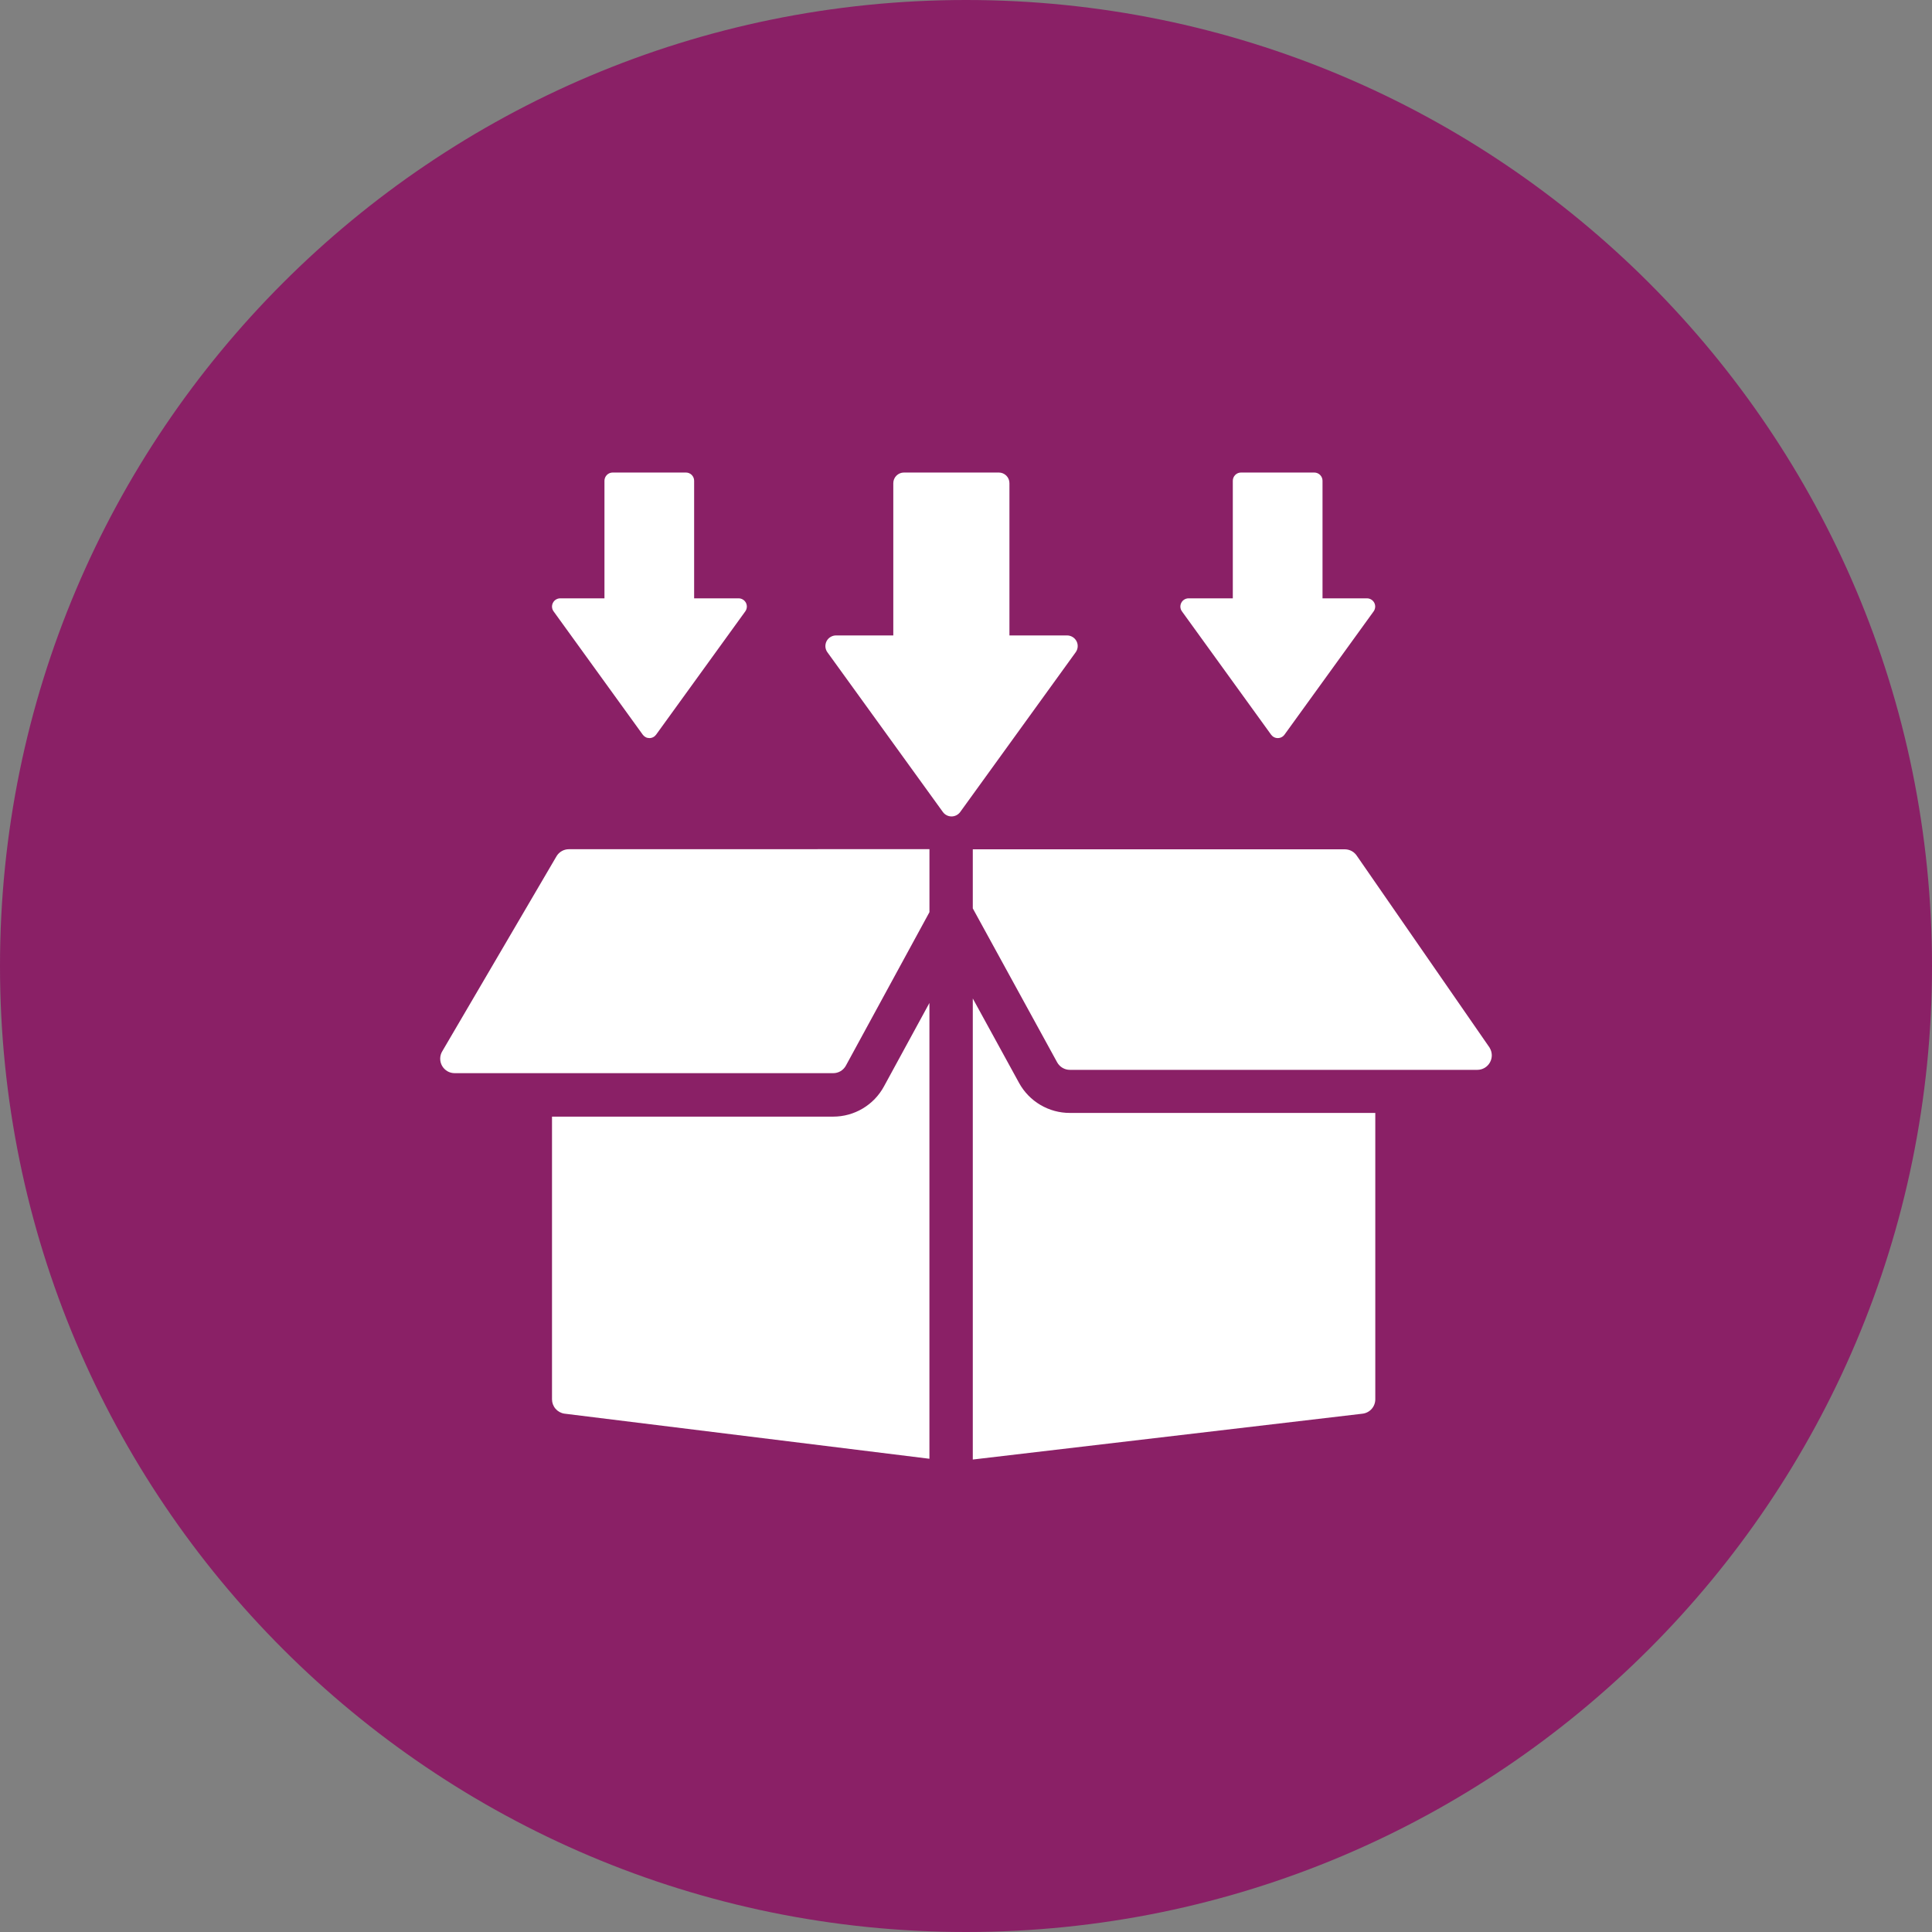
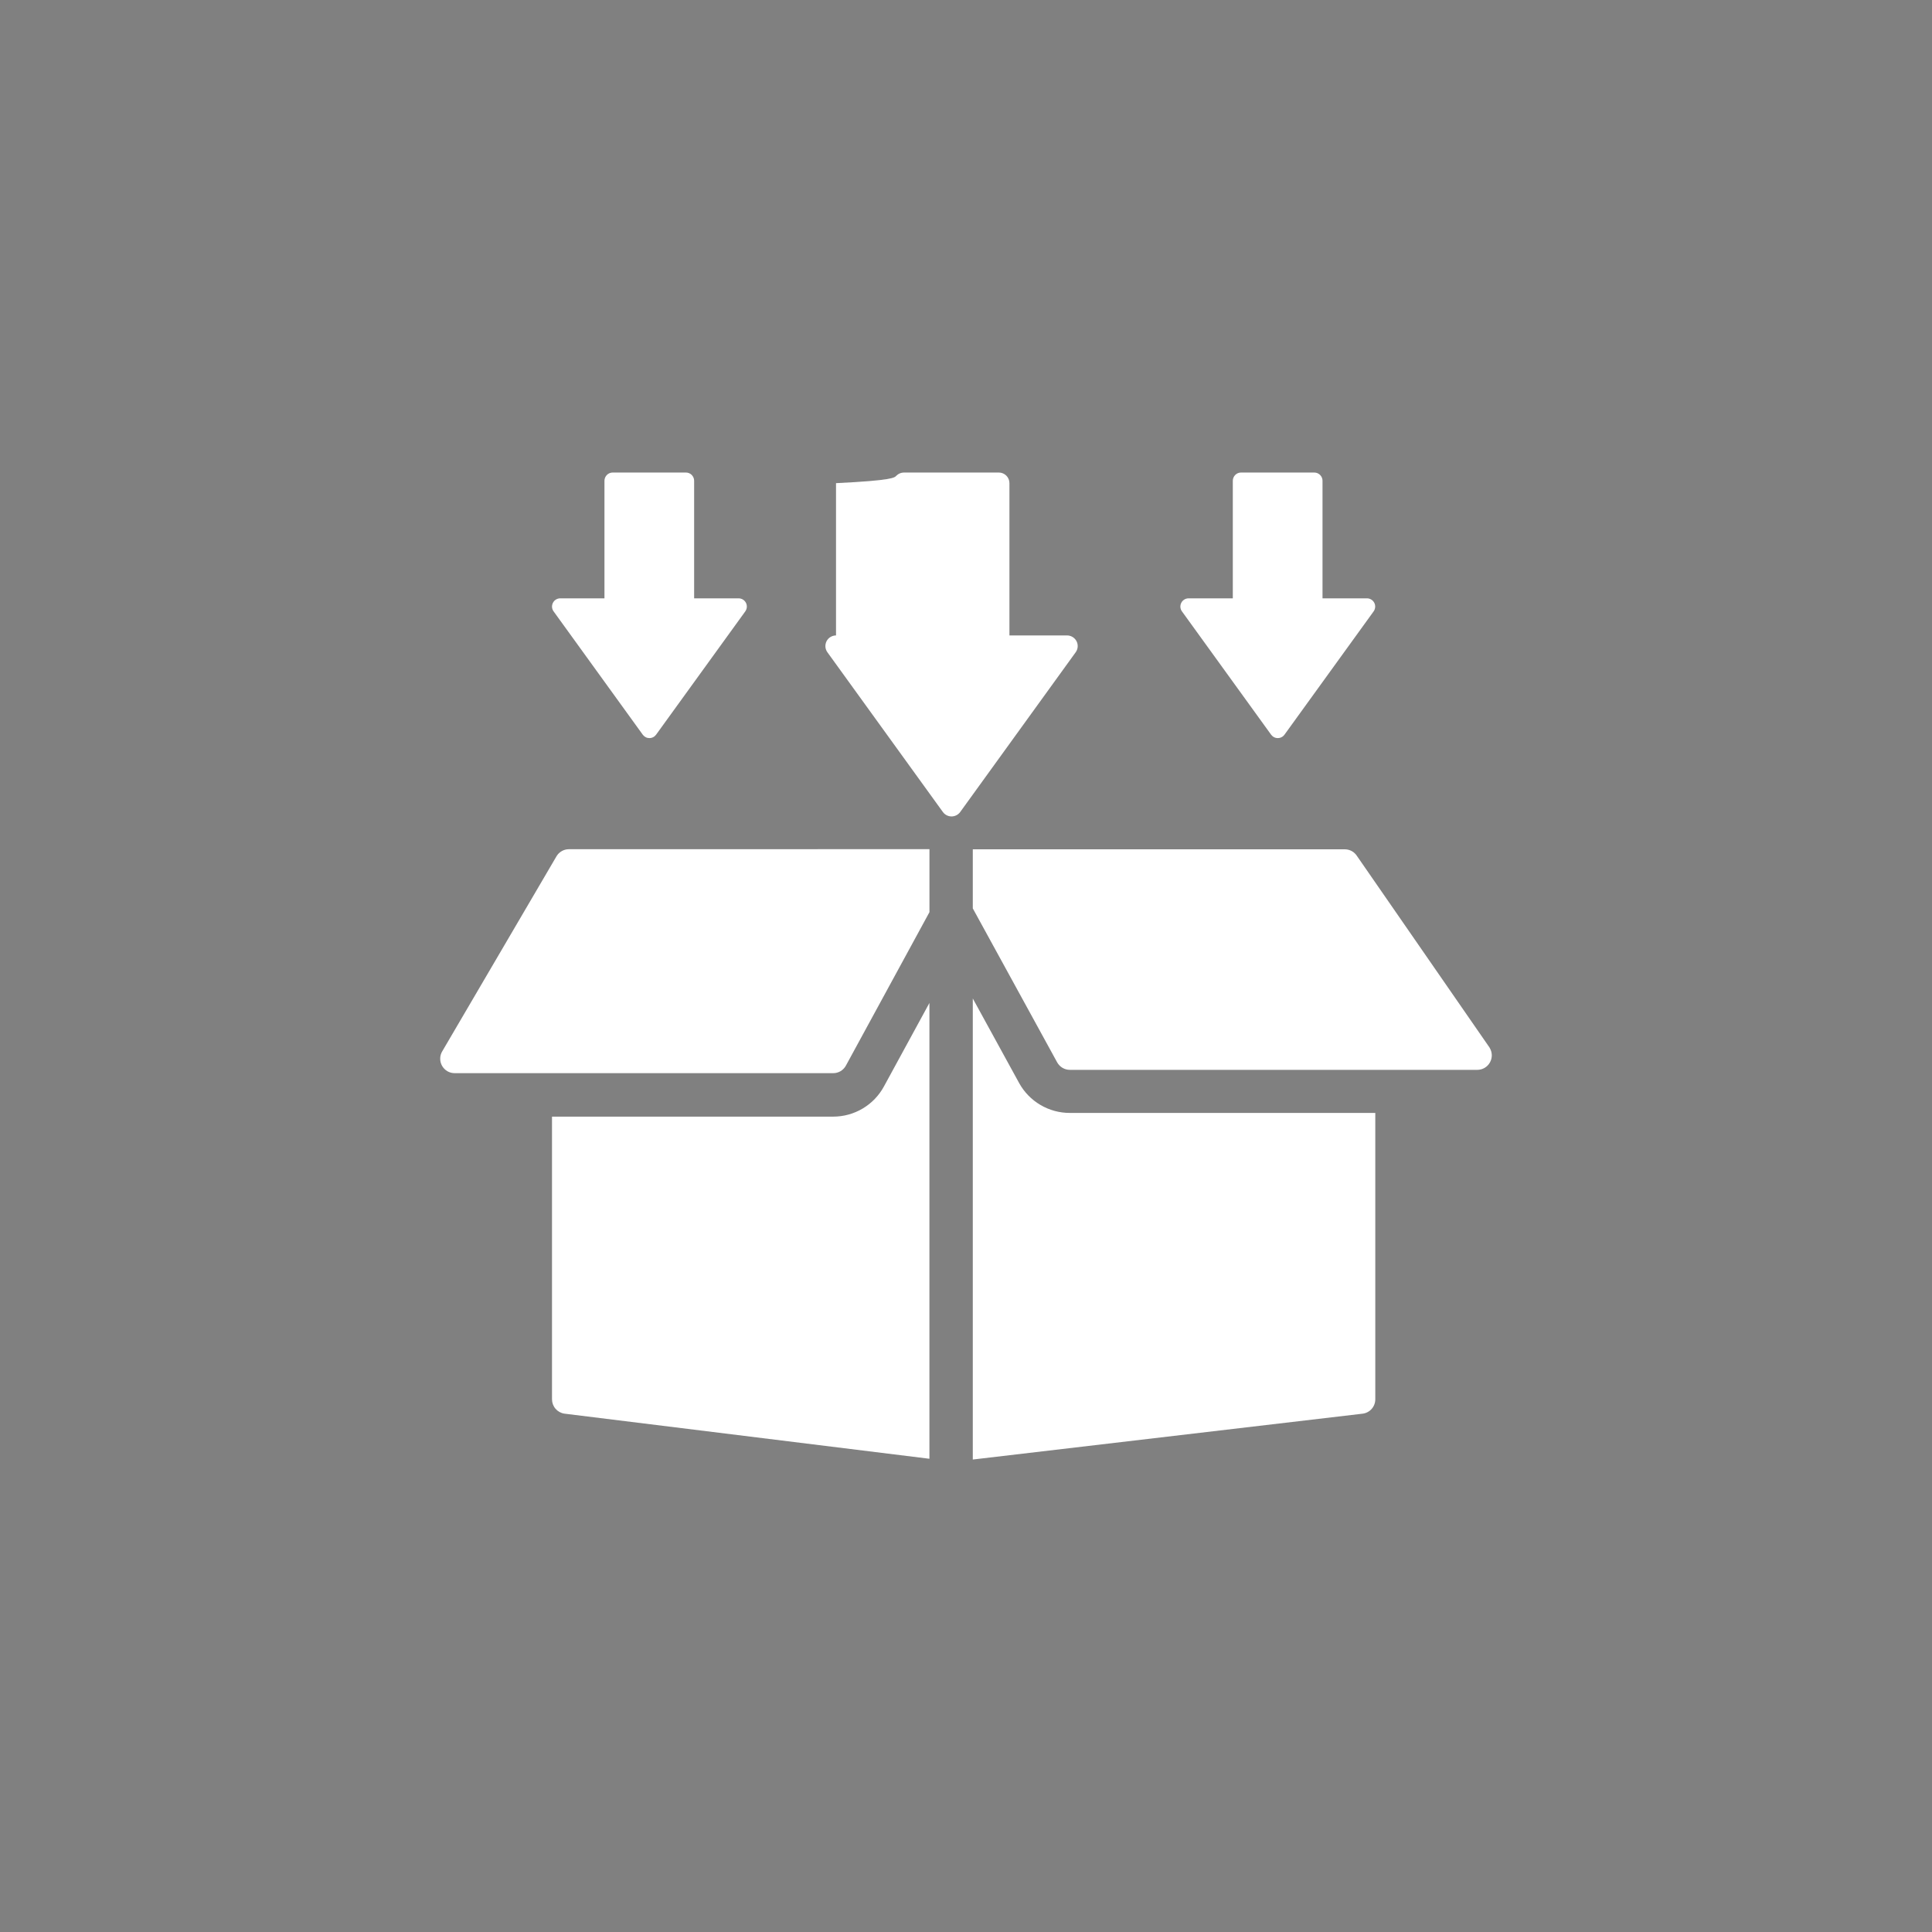
<svg xmlns="http://www.w3.org/2000/svg" width="60" height="60" viewBox="0 0 60 60" fill="none">
  <rect x="0" y="0" width="60" height="60" fill="#808080" stroke="none" />
  <g clip-path="url(#clip0_3946_15255)">
-     <path d="M30 60C46.569 60 60 46.569 60 30C60 13.431 46.569 0 30 0C13.431 0 0 13.431 0 30C0 46.569 13.431 60 30 60Z" fill="#8A2066" />
-     <path d="M29.551 25.355C29.499 25.355 29.447 25.343 29.401 25.319C29.354 25.296 29.314 25.261 29.283 25.219L25.696 20.257C25.66 20.208 25.639 20.15 25.634 20.089C25.63 20.029 25.642 19.968 25.669 19.914C25.697 19.86 25.739 19.814 25.791 19.783C25.843 19.751 25.903 19.734 25.963 19.734H27.742V15.005C27.742 14.918 27.777 14.834 27.839 14.772C27.901 14.71 27.985 14.675 28.072 14.675H31.02C31.107 14.675 31.191 14.71 31.253 14.772C31.315 14.834 31.349 14.918 31.349 15.005V19.734H33.139C33.2 19.734 33.259 19.751 33.311 19.783C33.363 19.814 33.405 19.86 33.433 19.914C33.461 19.968 33.473 20.029 33.468 20.089C33.463 20.15 33.442 20.208 33.406 20.257L29.819 25.219C29.788 25.261 29.748 25.295 29.701 25.319C29.654 25.343 29.603 25.355 29.551 25.355ZM20.168 22.922C20.128 22.922 20.088 22.913 20.052 22.894C20.017 22.876 19.986 22.849 19.962 22.817L17.192 18.986C17.164 18.948 17.148 18.903 17.144 18.856C17.141 18.81 17.15 18.763 17.172 18.721C17.193 18.679 17.225 18.644 17.265 18.62C17.305 18.595 17.351 18.582 17.398 18.582H18.772V14.93C18.772 14.863 18.799 14.798 18.847 14.75C18.894 14.702 18.959 14.675 19.027 14.675H21.303C21.37 14.675 21.435 14.702 21.483 14.75C21.53 14.798 21.557 14.863 21.557 14.93V18.582H22.939C22.986 18.582 23.032 18.595 23.072 18.62C23.112 18.644 23.144 18.679 23.166 18.721C23.187 18.763 23.197 18.81 23.193 18.856C23.189 18.903 23.173 18.948 23.146 18.986L20.375 22.817C20.351 22.849 20.32 22.876 20.284 22.894C20.248 22.913 20.209 22.922 20.168 22.922ZM25.875 34.678H17.143V43.458C17.143 43.565 17.182 43.669 17.253 43.751C17.323 43.832 17.42 43.886 17.527 43.902L28.864 45.303V31.148L27.452 33.74C27.298 34.024 27.07 34.261 26.792 34.426C26.515 34.591 26.198 34.678 25.875 34.678ZM31.65 33.635L30.211 31.009V45.327L42.31 43.904C42.42 43.892 42.522 43.84 42.596 43.758C42.67 43.675 42.711 43.568 42.711 43.458V34.563H33.225C32.903 34.564 32.588 34.478 32.31 34.314C32.033 34.151 31.805 33.916 31.65 33.635ZM46.262 32.537L42.145 26.588C42.104 26.523 42.048 26.469 41.981 26.432C41.914 26.395 41.838 26.376 41.762 26.376H30.211V28.211L32.831 32.992C32.87 33.062 32.927 33.121 32.996 33.162C33.065 33.203 33.144 33.225 33.225 33.225H45.88C45.96 33.225 46.038 33.204 46.107 33.163C46.175 33.123 46.232 33.065 46.271 32.995C46.31 32.926 46.33 32.847 46.329 32.768C46.327 32.688 46.305 32.61 46.263 32.542L46.262 32.537ZM25.393 26.373H17.669C17.593 26.373 17.517 26.392 17.451 26.429C17.384 26.466 17.327 26.52 17.287 26.585L13.737 32.645C13.695 32.713 13.672 32.791 13.671 32.871C13.669 32.95 13.689 33.029 13.728 33.099C13.767 33.168 13.824 33.226 13.893 33.267C13.961 33.307 14.04 33.328 14.12 33.328H25.875C25.956 33.328 26.035 33.307 26.105 33.266C26.174 33.224 26.231 33.165 26.27 33.094L28.865 28.328V26.371H25.395L25.393 26.373ZM39.682 22.922C39.642 22.922 39.602 22.913 39.567 22.894C39.531 22.876 39.5 22.849 39.476 22.817L36.706 18.986C36.678 18.948 36.662 18.903 36.658 18.856C36.655 18.81 36.664 18.763 36.686 18.721C36.707 18.679 36.739 18.644 36.779 18.62C36.819 18.595 36.865 18.582 36.912 18.582H38.286V14.93C38.286 14.863 38.313 14.798 38.361 14.75C38.408 14.702 38.473 14.675 38.541 14.675H40.817C40.884 14.675 40.949 14.702 40.997 14.75C41.045 14.798 41.072 14.863 41.072 14.93V18.582H42.453C42.5 18.582 42.546 18.595 42.586 18.62C42.626 18.644 42.658 18.679 42.68 18.721C42.701 18.763 42.711 18.81 42.707 18.856C42.703 18.903 42.687 18.948 42.66 18.986L39.89 22.817C39.866 22.85 39.835 22.876 39.799 22.894C39.763 22.913 39.723 22.922 39.682 22.922Z" fill="white" />
+     <path d="M29.551 25.355C29.499 25.355 29.447 25.343 29.401 25.319C29.354 25.296 29.314 25.261 29.283 25.219L25.696 20.257C25.66 20.208 25.639 20.15 25.634 20.089C25.63 20.029 25.642 19.968 25.669 19.914C25.697 19.86 25.739 19.814 25.791 19.783C25.843 19.751 25.903 19.734 25.963 19.734V15.005C27.742 14.918 27.777 14.834 27.839 14.772C27.901 14.71 27.985 14.675 28.072 14.675H31.02C31.107 14.675 31.191 14.71 31.253 14.772C31.315 14.834 31.349 14.918 31.349 15.005V19.734H33.139C33.2 19.734 33.259 19.751 33.311 19.783C33.363 19.814 33.405 19.86 33.433 19.914C33.461 19.968 33.473 20.029 33.468 20.089C33.463 20.15 33.442 20.208 33.406 20.257L29.819 25.219C29.788 25.261 29.748 25.295 29.701 25.319C29.654 25.343 29.603 25.355 29.551 25.355ZM20.168 22.922C20.128 22.922 20.088 22.913 20.052 22.894C20.017 22.876 19.986 22.849 19.962 22.817L17.192 18.986C17.164 18.948 17.148 18.903 17.144 18.856C17.141 18.81 17.15 18.763 17.172 18.721C17.193 18.679 17.225 18.644 17.265 18.62C17.305 18.595 17.351 18.582 17.398 18.582H18.772V14.93C18.772 14.863 18.799 14.798 18.847 14.75C18.894 14.702 18.959 14.675 19.027 14.675H21.303C21.37 14.675 21.435 14.702 21.483 14.75C21.53 14.798 21.557 14.863 21.557 14.93V18.582H22.939C22.986 18.582 23.032 18.595 23.072 18.62C23.112 18.644 23.144 18.679 23.166 18.721C23.187 18.763 23.197 18.81 23.193 18.856C23.189 18.903 23.173 18.948 23.146 18.986L20.375 22.817C20.351 22.849 20.32 22.876 20.284 22.894C20.248 22.913 20.209 22.922 20.168 22.922ZM25.875 34.678H17.143V43.458C17.143 43.565 17.182 43.669 17.253 43.751C17.323 43.832 17.42 43.886 17.527 43.902L28.864 45.303V31.148L27.452 33.74C27.298 34.024 27.07 34.261 26.792 34.426C26.515 34.591 26.198 34.678 25.875 34.678ZM31.65 33.635L30.211 31.009V45.327L42.31 43.904C42.42 43.892 42.522 43.84 42.596 43.758C42.67 43.675 42.711 43.568 42.711 43.458V34.563H33.225C32.903 34.564 32.588 34.478 32.31 34.314C32.033 34.151 31.805 33.916 31.65 33.635ZM46.262 32.537L42.145 26.588C42.104 26.523 42.048 26.469 41.981 26.432C41.914 26.395 41.838 26.376 41.762 26.376H30.211V28.211L32.831 32.992C32.87 33.062 32.927 33.121 32.996 33.162C33.065 33.203 33.144 33.225 33.225 33.225H45.88C45.96 33.225 46.038 33.204 46.107 33.163C46.175 33.123 46.232 33.065 46.271 32.995C46.31 32.926 46.33 32.847 46.329 32.768C46.327 32.688 46.305 32.61 46.263 32.542L46.262 32.537ZM25.393 26.373H17.669C17.593 26.373 17.517 26.392 17.451 26.429C17.384 26.466 17.327 26.52 17.287 26.585L13.737 32.645C13.695 32.713 13.672 32.791 13.671 32.871C13.669 32.95 13.689 33.029 13.728 33.099C13.767 33.168 13.824 33.226 13.893 33.267C13.961 33.307 14.04 33.328 14.12 33.328H25.875C25.956 33.328 26.035 33.307 26.105 33.266C26.174 33.224 26.231 33.165 26.27 33.094L28.865 28.328V26.371H25.395L25.393 26.373ZM39.682 22.922C39.642 22.922 39.602 22.913 39.567 22.894C39.531 22.876 39.5 22.849 39.476 22.817L36.706 18.986C36.678 18.948 36.662 18.903 36.658 18.856C36.655 18.81 36.664 18.763 36.686 18.721C36.707 18.679 36.739 18.644 36.779 18.62C36.819 18.595 36.865 18.582 36.912 18.582H38.286V14.93C38.286 14.863 38.313 14.798 38.361 14.75C38.408 14.702 38.473 14.675 38.541 14.675H40.817C40.884 14.675 40.949 14.702 40.997 14.75C41.045 14.798 41.072 14.863 41.072 14.93V18.582H42.453C42.5 18.582 42.546 18.595 42.586 18.62C42.626 18.644 42.658 18.679 42.68 18.721C42.701 18.763 42.711 18.81 42.707 18.856C42.703 18.903 42.687 18.948 42.66 18.986L39.89 22.817C39.866 22.85 39.835 22.876 39.799 22.894C39.763 22.913 39.723 22.922 39.682 22.922Z" fill="white" />
  </g>
  <defs>
    <clipPath id="clip0_3946_15255">
      <rect width="60" height="60" fill="white" />
    </clipPath>
  </defs>
</svg>